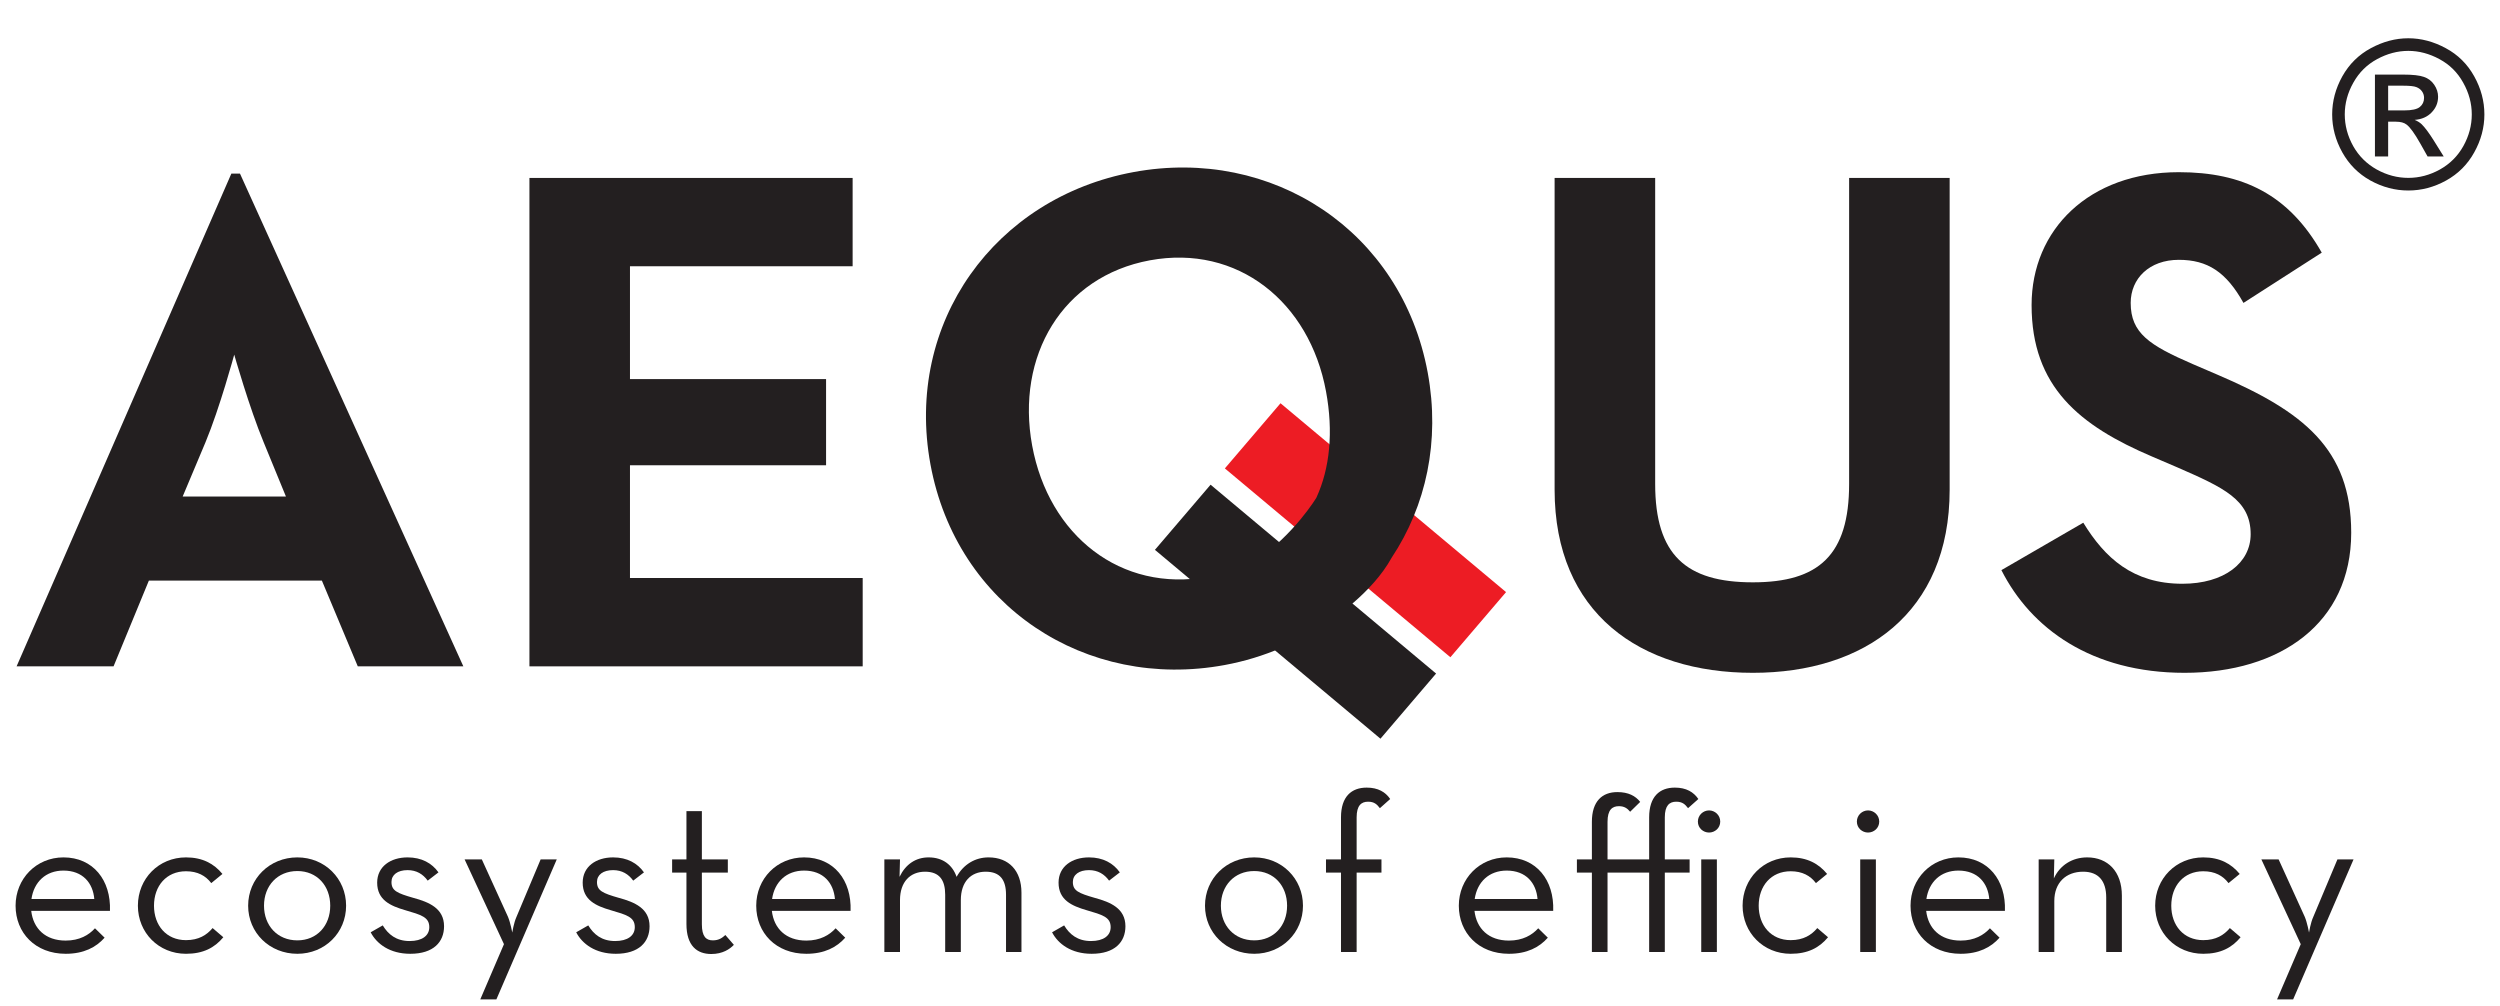
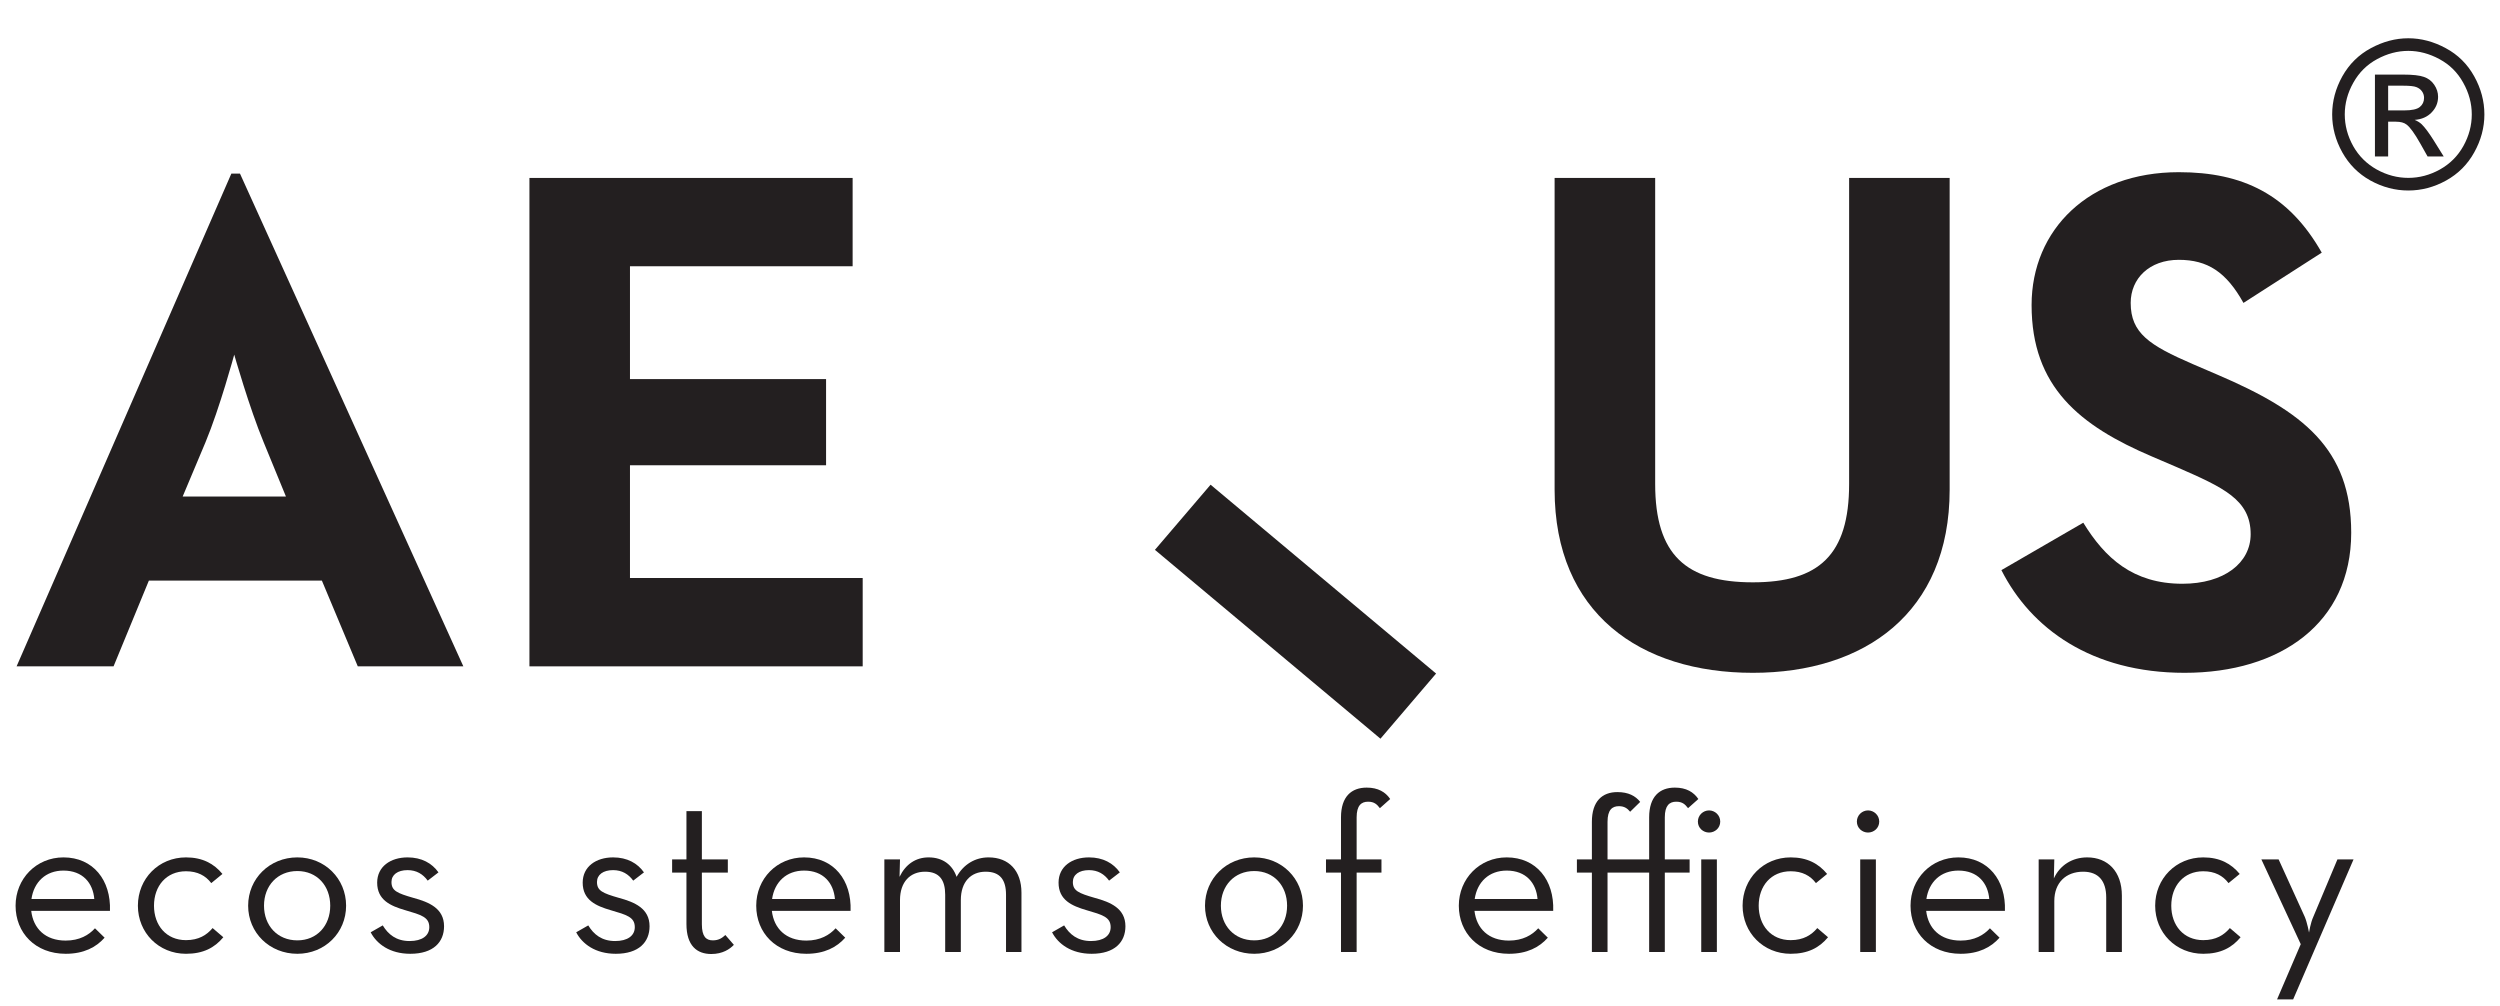
<svg xmlns="http://www.w3.org/2000/svg" width="159" height="64" viewBox="0 0 159 64" fill="none">
-   <path d="M81.441 25.647L95.785 37.658L92.244 41.801L77.901 29.791L81.441 25.647Z" fill="#ED1C24" />
  <path d="M18.186 31.581L16.769 28.128C15.857 25.934 14.897 22.555 14.897 22.555C14.897 22.555 13.982 25.934 13.069 28.128L11.617 31.581H18.186ZM14.714 11.042H15.263L29.469 42.38H22.755L20.471 36.925H9.469L7.222 42.38H1.055L14.714 11.042Z" fill="#231F20" />
  <path d="M33.672 11.317H54.227V16.934H40.066V24.11H52.538V29.591H40.066V36.761H54.867V42.38H33.672V11.317Z" fill="#231F20" />
-   <path d="M83.723 31.651C84.585 29.774 84.808 27.455 84.335 24.896C83.283 19.192 78.705 15.529 73.132 16.556C67.565 17.585 64.596 22.637 65.646 28.343C66.699 34.049 71.277 37.709 76.846 36.681C77.97 36.474 78.978 36.15 79.862 35.661C82.33 33.979 83.723 31.651 83.723 31.651ZM84.646 39.424C82.716 40.803 80.442 41.825 77.882 42.297C69.076 43.922 60.844 38.566 59.177 29.536C57.514 20.506 63.294 12.566 72.101 10.943C80.902 9.318 89.138 14.673 90.804 23.703C91.606 28.061 90.695 32.178 88.514 35.461C87.255 37.76 84.646 39.424 84.646 39.424Z" fill="#231F20" />
  <path d="M98.873 31.143V11.317H105.269V30.777C105.269 35.299 107.235 37.036 111.481 37.036C115.683 37.036 117.604 35.299 117.604 30.777V11.317H123.998V31.143C123.998 39 118.562 42.791 111.481 42.791C104.31 42.791 98.873 39 98.873 31.143Z" fill="#231F20" />
  <path d="M127.289 36.26L132.497 33.244C133.869 35.483 135.651 37.127 138.803 37.127C141.453 37.127 143.142 35.803 143.142 33.976C143.142 31.782 141.406 31.005 138.481 29.726L136.882 29.041C132.269 27.077 129.209 24.61 129.209 19.402C129.209 14.606 132.863 10.951 138.574 10.951C142.641 10.951 145.564 12.368 147.663 16.068L142.684 19.265C141.592 17.302 140.401 16.525 138.574 16.525C136.699 16.525 135.512 17.712 135.512 19.265C135.512 21.185 136.699 21.96 139.443 23.149L141.041 23.835C146.477 26.163 149.537 28.539 149.537 33.884C149.537 39.639 145.017 42.791 138.939 42.791C133.001 42.791 129.162 39.959 127.289 36.26Z" fill="#231F20" />
  <path d="M76.993 30.827L91.335 42.838L87.797 46.981L73.453 34.97L76.993 30.827Z" fill="#231F20" />
  <path d="M5.997 57.176C5.912 56.166 5.272 55.369 4.035 55.369C2.911 55.369 2.157 56.095 2.001 57.176H5.997ZM4.177 59.821C5.059 59.821 5.656 59.466 6.04 59.039L6.653 59.637C6.111 60.248 5.329 60.661 4.177 60.661C2.242 60.661 0.991 59.323 0.991 57.603C0.991 55.881 2.314 54.53 4.035 54.53C5.926 54.53 7.064 55.981 6.994 57.93H1.986C2.114 59.054 2.882 59.821 4.177 59.821Z" fill="#231F20" />
  <path d="M8.77 57.603C8.77 55.881 10.093 54.53 11.828 54.53C12.881 54.53 13.607 54.928 14.147 55.583L13.436 56.166C13.08 55.696 12.568 55.412 11.828 55.412C10.577 55.412 9.794 56.351 9.794 57.603C9.794 58.855 10.577 59.793 11.828 59.793C12.64 59.793 13.152 59.466 13.521 59.025L14.204 59.608C13.649 60.277 12.924 60.661 11.828 60.661C10.093 60.661 8.77 59.323 8.77 57.603Z" fill="#231F20" />
  <path d="M21.003 57.603C21.003 56.336 20.164 55.398 18.911 55.398C17.645 55.398 16.791 56.336 16.791 57.603C16.791 58.869 17.645 59.807 18.911 59.807C20.164 59.807 21.003 58.869 21.003 57.603ZM15.782 57.603C15.782 55.881 17.147 54.53 18.911 54.53C20.66 54.53 22.012 55.881 22.012 57.603C22.012 59.323 20.66 60.661 18.911 60.661C17.147 60.661 15.782 59.323 15.782 57.603Z" fill="#231F20" />
  <path d="M23.575 59.294L24.343 58.855C24.686 59.423 25.197 59.85 26.051 59.85C26.848 59.85 27.303 59.509 27.303 58.968C27.303 58.328 26.791 58.186 25.767 57.887C24.841 57.617 23.988 57.246 23.988 56.137C23.988 55.113 24.841 54.53 25.922 54.53C26.819 54.53 27.474 54.9 27.886 55.483L27.203 56.009C26.904 55.597 26.491 55.34 25.922 55.34C25.283 55.34 24.898 55.639 24.898 56.095C24.898 56.65 25.254 56.806 26.293 57.105C27.288 57.374 28.242 57.773 28.242 58.911C28.242 59.907 27.573 60.661 26.093 60.661C24.799 60.661 23.959 60.035 23.575 59.294Z" fill="#231F20" />
-   <path d="M32.052 60.049L29.549 54.658H30.644L32.309 58.313C32.464 58.683 32.58 59.309 32.58 59.309C32.58 59.309 32.678 58.683 32.849 58.313L34.385 54.658H35.41L31.569 63.563H30.545L32.052 60.049Z" fill="#231F20" />
  <path d="M36.646 59.294L37.414 58.855C37.755 59.423 38.267 59.85 39.121 59.85C39.918 59.85 40.373 59.509 40.373 58.968C40.373 58.328 39.861 58.186 38.837 57.887C37.911 57.617 37.059 57.246 37.059 56.137C37.059 55.113 37.911 54.53 38.993 54.53C39.889 54.53 40.544 54.9 40.956 55.483L40.273 56.009C39.975 55.597 39.562 55.34 38.993 55.34C38.353 55.34 37.968 55.639 37.968 56.095C37.968 56.65 38.324 56.806 39.363 57.105C40.358 57.374 41.312 57.773 41.312 58.911C41.312 59.907 40.642 60.661 39.164 60.661C37.869 60.661 37.03 60.035 36.646 59.294Z" fill="#231F20" />
  <path d="M43.658 58.769V55.497H42.747V54.658H43.658V51.586H44.639V54.658H46.29V55.497H44.639V58.783C44.639 59.566 44.909 59.807 45.336 59.807C45.734 59.807 45.947 59.637 46.132 59.466L46.674 60.092C46.417 60.363 45.962 60.675 45.236 60.675C44.34 60.675 43.658 60.163 43.658 58.769Z" fill="#231F20" />
  <path d="M53.102 57.176C53.016 56.166 52.376 55.369 51.139 55.369C50.015 55.369 49.261 56.095 49.105 57.176H53.102ZM51.281 59.821C52.163 59.821 52.761 59.466 53.145 59.039L53.757 59.637C53.215 60.248 52.434 60.661 51.281 60.661C49.346 60.661 48.096 59.323 48.096 57.603C48.096 55.881 49.418 54.53 51.139 54.53C53.031 54.53 54.168 55.981 54.097 57.93H49.09C49.219 59.054 49.987 59.821 51.281 59.821Z" fill="#231F20" />
  <path d="M56.245 54.658H57.24L57.211 55.767C57.596 54.971 58.236 54.53 59.061 54.53C59.985 54.53 60.583 55.028 60.839 55.767C61.281 54.971 62.02 54.53 62.873 54.53C64.168 54.53 64.965 55.383 64.965 56.777V60.547H63.983V56.906C63.983 55.967 63.612 55.44 62.688 55.44C61.75 55.44 61.109 56.08 61.109 57.246V60.547H60.114V56.906C60.114 55.967 59.744 55.44 58.833 55.44C57.895 55.44 57.24 56.08 57.24 57.246V60.547H56.245V54.658Z" fill="#231F20" />
  <path d="M66.912 59.294L67.679 58.855C68.02 59.423 68.533 59.85 69.386 59.85C70.183 59.85 70.638 59.509 70.638 58.968C70.638 58.328 70.126 58.186 69.101 57.887C68.177 57.617 67.324 57.246 67.324 56.137C67.324 55.113 68.177 54.53 69.259 54.53C70.154 54.53 70.809 54.9 71.221 55.483L70.538 56.009C70.24 55.597 69.827 55.34 69.259 55.34C68.618 55.34 68.234 55.639 68.234 56.095C68.234 56.65 68.59 56.806 69.627 57.105C70.624 57.374 71.577 57.773 71.577 58.911C71.577 59.907 70.908 60.661 69.428 60.661C68.134 60.661 67.295 60.035 66.912 59.294Z" fill="#231F20" />
  <path d="M81.859 57.603C81.859 56.336 81.02 55.398 79.768 55.398C78.501 55.398 77.649 56.336 77.649 57.603C77.649 58.869 78.501 59.807 79.768 59.807C81.02 59.807 81.859 58.869 81.859 57.603ZM76.638 57.603C76.638 55.881 78.005 54.53 79.768 54.53C81.518 54.53 82.869 55.881 82.869 57.603C82.869 59.323 81.518 60.661 79.768 60.661C78.005 60.661 76.638 59.323 76.638 57.603Z" fill="#231F20" />
  <path d="M85.287 55.497H84.333V54.658H85.287V51.983C85.287 50.661 85.955 50.092 86.922 50.092C87.648 50.092 88.117 50.377 88.416 50.817L87.761 51.4C87.576 51.159 87.406 50.988 87.008 50.988C86.58 50.988 86.282 51.229 86.282 51.983V54.658H87.861V55.497H86.282V60.547H85.287V55.497Z" fill="#231F20" />
  <path d="M97.787 57.176C97.703 56.166 97.064 55.369 95.825 55.369C94.701 55.369 93.948 56.095 93.791 57.176H97.787ZM95.967 59.821C96.85 59.821 97.447 59.466 97.831 59.039L98.442 59.637C97.902 60.248 97.12 60.661 95.967 60.661C94.033 60.661 92.781 59.323 92.781 57.603C92.781 55.881 94.104 54.53 95.825 54.53C97.717 54.53 98.855 55.981 98.784 57.93H93.777C93.905 59.054 94.673 59.821 95.967 59.821Z" fill="#231F20" />
  <path d="M101.244 55.497H100.291V54.658H101.244V52.268C101.244 50.945 101.912 50.377 102.865 50.377C103.562 50.377 104.017 50.618 104.316 51.002L103.677 51.627C103.505 51.415 103.306 51.273 102.965 51.273C102.538 51.273 102.239 51.5 102.239 52.268V54.658H104.886V51.983C104.886 50.661 105.554 50.092 106.521 50.092C107.247 50.092 107.715 50.377 108.015 50.817L107.36 51.4C107.175 51.159 107.005 50.988 106.606 50.988C106.179 50.988 105.882 51.229 105.882 51.983V54.658H107.46V55.497H105.882V60.547H104.886V55.497H102.239V60.547H101.244V55.497Z" fill="#231F20" />
  <path d="M108.199 54.658H109.193V60.547H108.199V54.658ZM107.985 52.253C107.985 51.841 108.325 51.542 108.696 51.542C109.066 51.542 109.407 51.841 109.407 52.253C109.407 52.666 109.066 52.95 108.696 52.95C108.325 52.95 107.985 52.666 107.985 52.253Z" fill="#231F20" />
  <path d="M110.829 57.603C110.829 55.881 112.152 54.53 113.887 54.53C114.94 54.53 115.666 54.928 116.205 55.583L115.494 56.166C115.14 55.696 114.626 55.412 113.887 55.412C112.636 55.412 111.853 56.351 111.853 57.603C111.853 58.855 112.636 59.793 113.887 59.793C114.698 59.793 115.21 59.466 115.58 59.025L116.263 59.608C115.709 60.277 114.982 60.661 113.887 60.661C112.152 60.661 110.829 59.323 110.829 57.603Z" fill="#231F20" />
  <path d="M118.31 54.658H119.306V60.547H118.31V54.658ZM118.097 52.253C118.097 51.841 118.438 51.542 118.807 51.542C119.178 51.542 119.519 51.841 119.519 52.253C119.519 52.666 119.178 52.95 118.807 52.95C118.438 52.95 118.097 52.666 118.097 52.253Z" fill="#231F20" />
  <path d="M126.517 57.176C126.432 56.166 125.791 55.369 124.553 55.369C123.43 55.369 122.677 56.095 122.519 57.176H126.517ZM124.696 59.821C125.578 59.821 126.176 59.466 126.559 59.039L127.171 59.637C126.63 60.248 125.848 60.661 124.696 60.661C122.761 60.661 121.51 59.323 121.51 57.603C121.51 55.881 122.832 54.53 124.553 54.53C126.446 54.53 127.583 55.981 127.513 57.93H122.505C122.633 59.054 123.401 59.821 124.696 59.821Z" fill="#231F20" />
  <path d="M129.659 54.658H130.654L130.626 55.867C131.01 55.028 131.793 54.53 132.746 54.53C134.054 54.53 134.951 55.426 134.951 56.962V60.547H133.955V57.076C133.955 56.038 133.471 55.44 132.49 55.44C131.394 55.44 130.654 56.137 130.654 57.304V60.547H129.659V54.658Z" fill="#231F20" />
  <path d="M137.069 57.603C137.069 55.881 138.392 54.53 140.127 54.53C141.18 54.53 141.905 54.928 142.446 55.583L141.734 56.166C141.38 55.696 140.866 55.412 140.127 55.412C138.875 55.412 138.093 56.351 138.093 57.603C138.093 58.855 138.875 59.793 140.127 59.793C140.938 59.793 141.449 59.466 141.819 59.025L142.502 59.608C141.948 60.277 141.222 60.661 140.127 60.661C138.392 60.661 137.069 59.323 137.069 57.603Z" fill="#231F20" />
  <path d="M146.328 60.049L143.823 54.658H144.92L146.584 58.313C146.74 58.683 146.854 59.309 146.854 59.309C146.854 59.309 146.953 58.683 147.125 58.313L148.66 54.658H149.685L145.844 63.563H144.82L146.328 60.049Z" fill="#231F20" />
  <path d="M153.169 2.434C153.982 2.434 154.775 2.644 155.549 3.063C156.324 3.478 156.927 4.075 157.359 4.853C157.791 5.627 158.007 6.436 158.007 7.278C158.007 8.112 157.793 8.914 157.365 9.684C156.942 10.454 156.345 11.053 155.575 11.48C154.809 11.904 154.008 12.116 153.169 12.116C152.331 12.116 151.527 11.904 150.757 11.48C149.991 11.053 149.395 10.454 148.967 9.684C148.539 8.914 148.326 8.112 148.326 7.278C148.326 6.436 148.542 5.627 148.973 4.853C149.41 4.075 150.015 3.478 150.789 3.063C151.563 2.644 152.357 2.434 153.169 2.434ZM153.169 3.236C152.489 3.236 151.826 3.412 151.18 3.762C150.539 4.109 150.036 4.607 149.673 5.257C149.309 5.903 149.127 6.577 149.127 7.278C149.127 7.975 149.305 8.645 149.66 9.286C150.019 9.924 150.52 10.422 151.161 10.781C151.803 11.136 152.472 11.313 153.169 11.313C153.866 11.313 154.536 11.136 155.177 10.781C155.819 10.422 156.317 9.924 156.672 9.286C157.027 8.645 157.205 7.975 157.205 7.278C157.205 6.577 157.023 5.903 156.659 5.257C156.3 4.607 155.797 4.109 155.152 3.762C154.506 3.412 153.845 3.236 153.169 3.236ZM151.046 9.953V4.744H152.836C153.447 4.744 153.89 4.793 154.164 4.892C154.437 4.986 154.656 5.152 154.818 5.392C154.981 5.632 155.062 5.886 155.062 6.155C155.062 6.536 154.925 6.868 154.651 7.15C154.382 7.432 154.023 7.59 153.573 7.625C153.757 7.702 153.905 7.794 154.016 7.9C154.226 8.106 154.482 8.45 154.786 8.933L155.421 9.953H154.395L153.933 9.132C153.569 8.486 153.276 8.082 153.054 7.92C152.9 7.8 152.675 7.74 152.38 7.74H151.886V9.953H151.046ZM151.886 7.022H152.906C153.394 7.022 153.725 6.949 153.901 6.803C154.08 6.658 154.17 6.466 154.17 6.226C154.17 6.072 154.127 5.935 154.042 5.815C153.956 5.691 153.836 5.599 153.682 5.54C153.533 5.48 153.253 5.45 152.842 5.45H151.886V7.022Z" fill="#231F20" />
</svg>